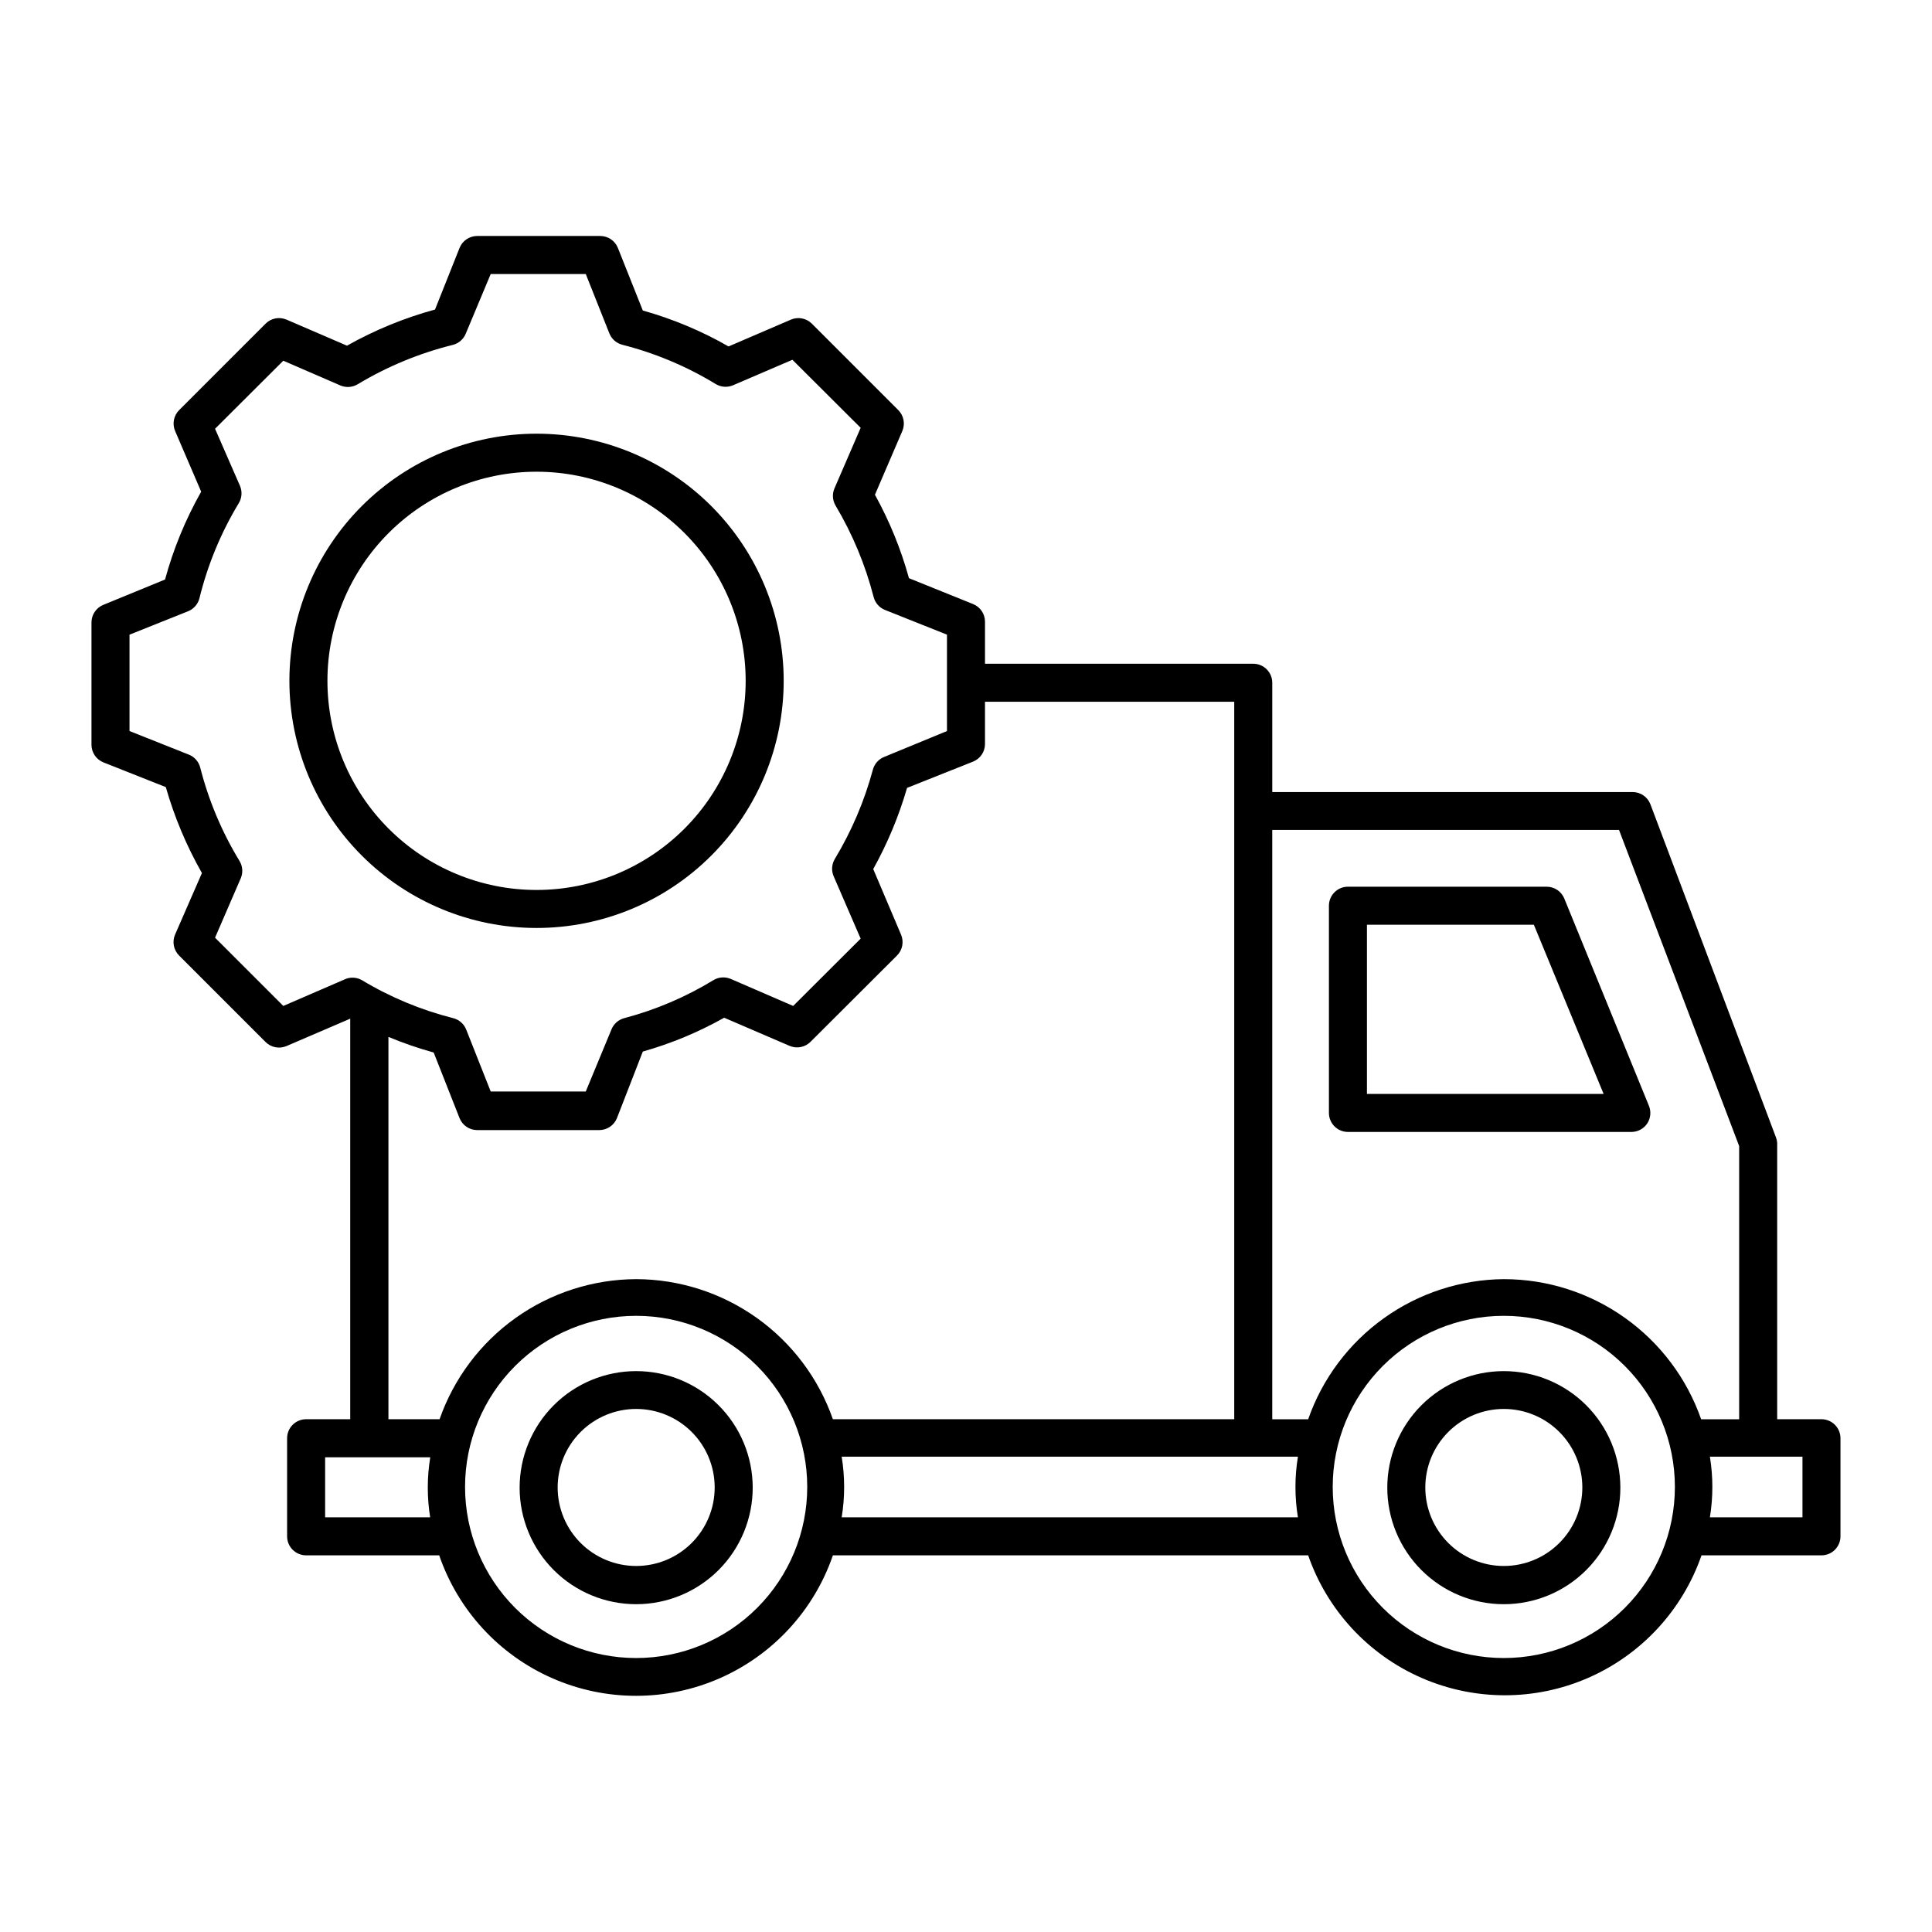
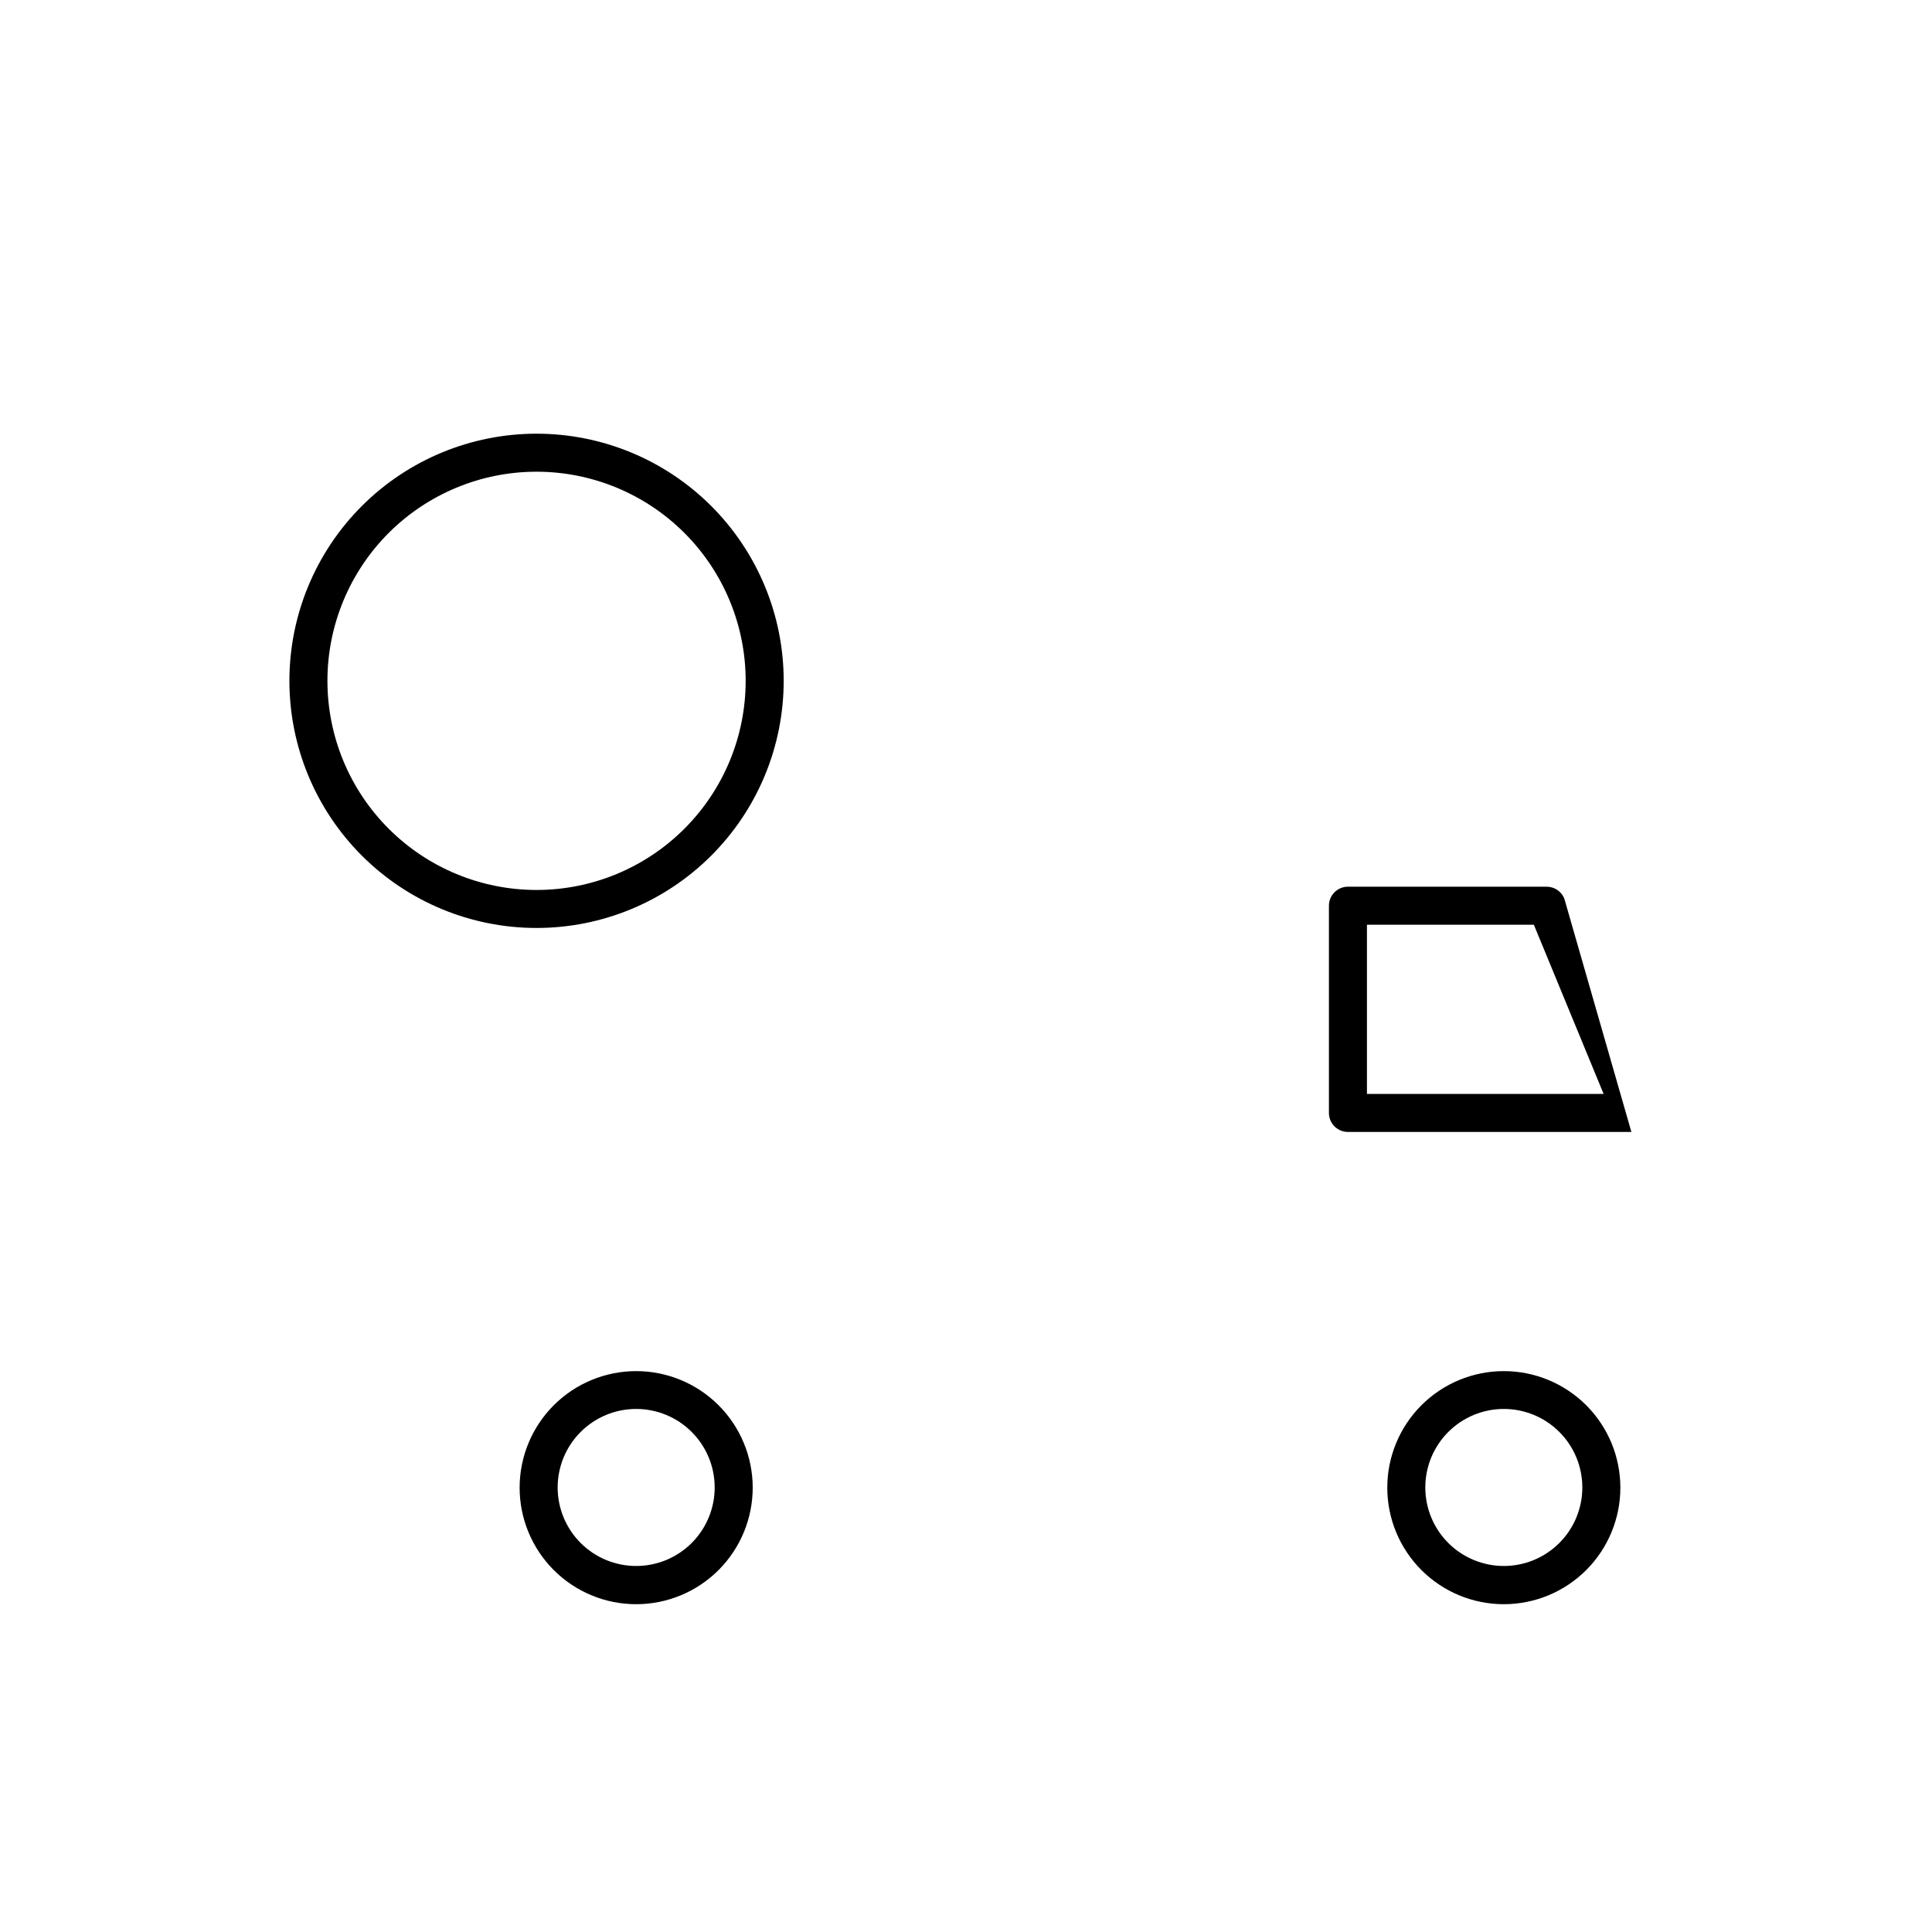
<svg xmlns="http://www.w3.org/2000/svg" fill="#000000" width="800px" height="800px" version="1.1" viewBox="144 144 512 512">
  <g>
-     <path d="m626.71 520.11h-11.738v-73.254c-0.039-0.52-0.156-1.027-0.352-1.512l-33.25-88.215c-0.75-1.938-2.609-3.219-4.688-3.227h-95.52v-28.969c0-1.336-0.531-2.617-1.477-3.562-0.945-0.945-2.227-1.473-3.562-1.473h-71.09v-11.137c0.004-2.062-1.254-3.922-3.172-4.684l-16.98-6.852c-2.125-7.703-5.152-15.125-9.016-22.117l7.254-16.879c0.812-1.891 0.395-4.082-1.059-5.543l-22.922-22.922c-1.461-1.453-3.652-1.871-5.543-1.059l-16.523 7.106c-7.152-4.102-14.785-7.297-22.723-9.523l-6.602-16.574c-0.762-1.918-2.621-3.176-4.684-3.176h-32.598c-2.062 0-3.922 1.258-4.684 3.176l-6.5 16.324v-0.004c-8.141 2.219-15.977 5.434-23.328 9.574l-16.02-6.902c-1.891-0.812-4.086-0.395-5.543 1.059l-22.922 22.922c-1.453 1.461-1.871 3.652-1.059 5.543l6.902 16.07c-4.148 7.332-7.363 15.148-9.574 23.277l-16.32 6.699c-1.918 0.766-3.18 2.621-3.176 4.688v32.395c-0.004 2.062 1.258 3.922 3.176 4.684l16.523 6.551c2.273 7.945 5.488 15.59 9.57 22.773l-7.102 16.273c-0.836 1.902-0.414 4.125 1.059 5.59l22.922 22.926c1.457 1.449 3.652 1.867 5.543 1.055l16.879-7.254v106.15h-11.691c-2.781 0-5.035 2.258-5.035 5.039v25.996c0 1.336 0.527 2.617 1.473 3.562s2.227 1.477 3.562 1.477h35.27c5.012 14.578 15.895 26.395 30.016 32.586s30.184 6.191 44.305 0 25.004-18.008 30.016-32.586h125.95c5.043 14.531 15.922 26.297 30.016 32.461 14.09 6.164 30.117 6.164 44.211 0 14.09-6.164 24.969-17.93 30.012-32.461h31.789c1.34 0 2.621-0.531 3.562-1.477 0.945-0.945 1.477-2.227 1.477-3.562v-25.996c0-1.336-0.531-2.617-1.477-3.562-0.941-0.945-2.223-1.477-3.562-1.477zm-391.56-116.48-16.07 6.953-18.09-18.086 6.801-15.719h0.004c0.641-1.488 0.527-3.195-0.305-4.586-4.688-7.699-8.203-16.051-10.43-24.785-0.402-1.562-1.523-2.836-3.019-3.426l-15.719-6.25v-25.543l15.516-6.195c1.508-0.605 2.637-1.898 3.023-3.477 2.18-8.875 5.695-17.371 10.43-25.191 0.832-1.391 0.941-3.098 0.301-4.586l-6.602-15.113 18.086-18.035 15.113 6.551h0.004c1.488 0.641 3.195 0.527 4.586-0.305 7.828-4.711 16.32-8.223 25.188-10.43 1.578-0.387 2.875-1.512 3.477-3.019l6.602-15.77h25.191l6.246 15.719c0.594 1.496 1.867 2.621 3.426 3.023 8.734 2.223 17.09 5.738 24.785 10.426 1.391 0.832 3.098 0.945 4.586 0.305l15.719-6.75 18.086 18.035-6.953 16.07h0.004c-0.629 1.473-0.516 3.156 0.301 4.535 4.488 7.543 7.879 15.684 10.074 24.184 0.391 1.578 1.516 2.871 3.023 3.477l16.426 6.547v25.543l-16.625 6.852c-1.5 0.594-2.621 1.867-3.023 3.426-2.242 8.309-5.637 16.262-10.078 23.629-0.832 1.391-0.945 3.098-0.301 4.586l7.152 16.523-17.883 17.836-16.523-7.152h-0.004c-1.488-0.645-3.191-0.531-4.582 0.301-7.348 4.484-15.309 7.879-23.629 10.078-1.559 0.398-2.832 1.523-3.426 3.019l-6.801 16.426h-25.191l-6.5-16.426c-0.602-1.508-1.898-2.633-3.477-3.019-8.512-2.152-16.66-5.547-24.184-10.078-1.461-0.82-3.238-0.859-4.734-0.102zm22.871 142.48h-27.859v-15.918h27.859c-0.871 5.32-0.871 10.75 0 16.07zm54.562 37.285c-12.023 0-23.559-4.777-32.062-13.281-8.5-8.504-13.277-20.039-13.277-32.062 0-12.027 4.777-23.559 13.277-32.062 8.504-8.504 20.039-13.281 32.062-13.281 12.027 0 23.559 4.777 32.062 13.281 8.504 8.504 13.281 20.035 13.281 32.062 0 12.023-4.777 23.559-13.281 32.062-8.504 8.504-20.035 13.281-32.062 13.281zm0-100.41c-11.453 0.047-22.613 3.641-31.945 10.289-9.328 6.648-16.367 16.027-20.148 26.84h-13.551v-101.32c3.906 1.625 7.91 3.004 11.992 4.133l6.852 17.383c0.762 1.918 2.621 3.176 4.684 3.172h32.344c2.066 0.004 3.922-1.254 4.688-3.172l6.852-17.633c7.516-2.133 14.75-5.144 21.562-8.969l17.332 7.457c1.891 0.809 4.082 0.391 5.539-1.059l22.922-22.871 0.004-0.004c1.473-1.465 1.891-3.688 1.059-5.59l-7.356-17.332c3.793-6.809 6.801-14.027 8.965-21.512l17.48-6.953h0.004c1.918-0.766 3.176-2.621 3.172-4.688v-11.184h66.051v190.14h-106.36c-3.781-10.82-10.828-20.203-20.168-26.855-9.34-6.648-20.512-10.238-31.977-10.273zm175.38 63.125h-120.91c0.871-5.32 0.871-10.75 0-16.07h120.91c-0.875 5.32-0.875 10.75 0 16.07zm54.562 37.285c-12.027 0-23.559-4.777-32.062-13.281-8.504-8.504-13.281-20.039-13.281-32.062 0-12.027 4.777-23.559 13.281-32.062 8.504-8.504 20.035-13.281 32.062-13.281 12.023 0 23.559 4.777 32.062 13.281 8.504 8.504 13.277 20.035 13.277 32.062 0 12.023-4.773 23.559-13.277 32.062-8.504 8.504-20.039 13.281-32.062 13.281zm0-100.41c-11.414 0.098-22.52 3.715-31.797 10.363-9.281 6.644-16.281 15.992-20.047 26.766h-9.52v-156.18h91.895l31.84 83.785v72.395h-10.078c-3.789-10.844-10.859-20.246-20.23-26.898-9.367-6.652-20.574-10.227-32.062-10.23zm79.148 63.125h-24.535c0.871-5.32 0.871-10.75 0-16.07h24.535z" />
    <path d="m312.59 507.36c-8.191 0-16.051 3.258-21.844 9.051-5.789 5.797-9.043 13.656-9.039 21.852 0.004 8.191 3.266 16.047 9.062 21.84 5.801 5.789 13.66 9.035 21.855 9.027 8.195-0.012 16.047-3.273 21.836-9.078 5.785-5.801 9.027-13.664 9.016-21.855-0.016-8.184-3.273-16.027-9.066-21.809-5.789-5.781-13.637-9.027-21.82-9.027zm0 51.641c-5.516 0-10.809-2.191-14.711-6.094s-6.094-9.195-6.094-14.711c0-5.519 2.191-10.812 6.094-14.715 3.902-3.902 9.195-6.094 14.711-6.094 5.519 0 10.812 2.191 14.715 6.094 3.902 3.902 6.094 9.195 6.094 14.715 0 5.516-2.191 10.809-6.094 14.711-3.902 3.902-9.195 6.094-14.715 6.094z" />
    <path d="m542.53 507.36c-8.195 0-16.051 3.258-21.844 9.051-5.793 5.797-9.047 13.656-9.039 21.852 0.004 8.191 3.262 16.047 9.062 21.84 5.797 5.789 13.66 9.035 21.852 9.027 8.195-0.012 16.051-3.273 21.836-9.078 5.785-5.801 9.027-13.664 9.016-21.855-0.016-8.184-3.273-16.027-9.062-21.809-5.793-5.781-13.641-9.027-21.82-9.027zm0 51.641c-5.519 0-10.812-2.191-14.715-6.094s-6.094-9.195-6.094-14.711c0-5.519 2.191-10.812 6.094-14.715 3.902-3.902 9.195-6.094 14.715-6.094 5.516 0 10.809 2.191 14.711 6.094 3.902 3.902 6.094 9.195 6.094 14.715 0 5.516-2.191 10.809-6.094 14.711-3.902 3.902-9.195 6.094-14.711 6.094z" />
-     <path d="m558.55 382.11c-0.781-1.898-2.633-3.133-4.684-3.125h-52.648c-2.785 0-5.039 2.258-5.039 5.039v54.914c0 1.336 0.531 2.621 1.477 3.562 0.945 0.945 2.227 1.477 3.562 1.477h75.117c1.676 0.004 3.242-0.828 4.18-2.215 0.938-1.406 1.105-3.184 0.457-4.738zm-52.297 51.793v-44.84h44.234l18.488 44.84z" />
+     <path d="m558.55 382.11c-0.781-1.898-2.633-3.133-4.684-3.125h-52.648c-2.785 0-5.039 2.258-5.039 5.039v54.914c0 1.336 0.531 2.621 1.477 3.562 0.945 0.945 2.227 1.477 3.562 1.477h75.117zm-52.297 51.793v-44.84h44.234l18.488 44.84z" />
    <path d="m286.19 389.92c17.371 0 34.031-6.898 46.312-19.184 12.281-12.281 19.184-28.941 19.184-46.312 0-17.367-6.902-34.027-19.184-46.312-12.281-12.281-28.941-19.18-46.312-19.18s-34.027 6.898-46.312 19.18c-12.281 12.285-19.184 28.945-19.184 46.312 0 17.371 6.902 34.031 19.184 46.312 12.285 12.285 28.941 19.184 46.312 19.184zm0-120.91c14.699 0 28.793 5.84 39.188 16.23 10.395 10.395 16.23 24.492 16.23 39.188 0 14.699-5.836 28.797-16.23 39.188-10.395 10.395-24.488 16.234-39.188 16.234s-28.793-5.84-39.188-16.234c-10.391-10.391-16.23-24.488-16.23-39.188 0-14.695 5.84-28.793 16.23-39.188 10.395-10.391 24.488-16.23 39.188-16.23z" />
  </g>
</svg>